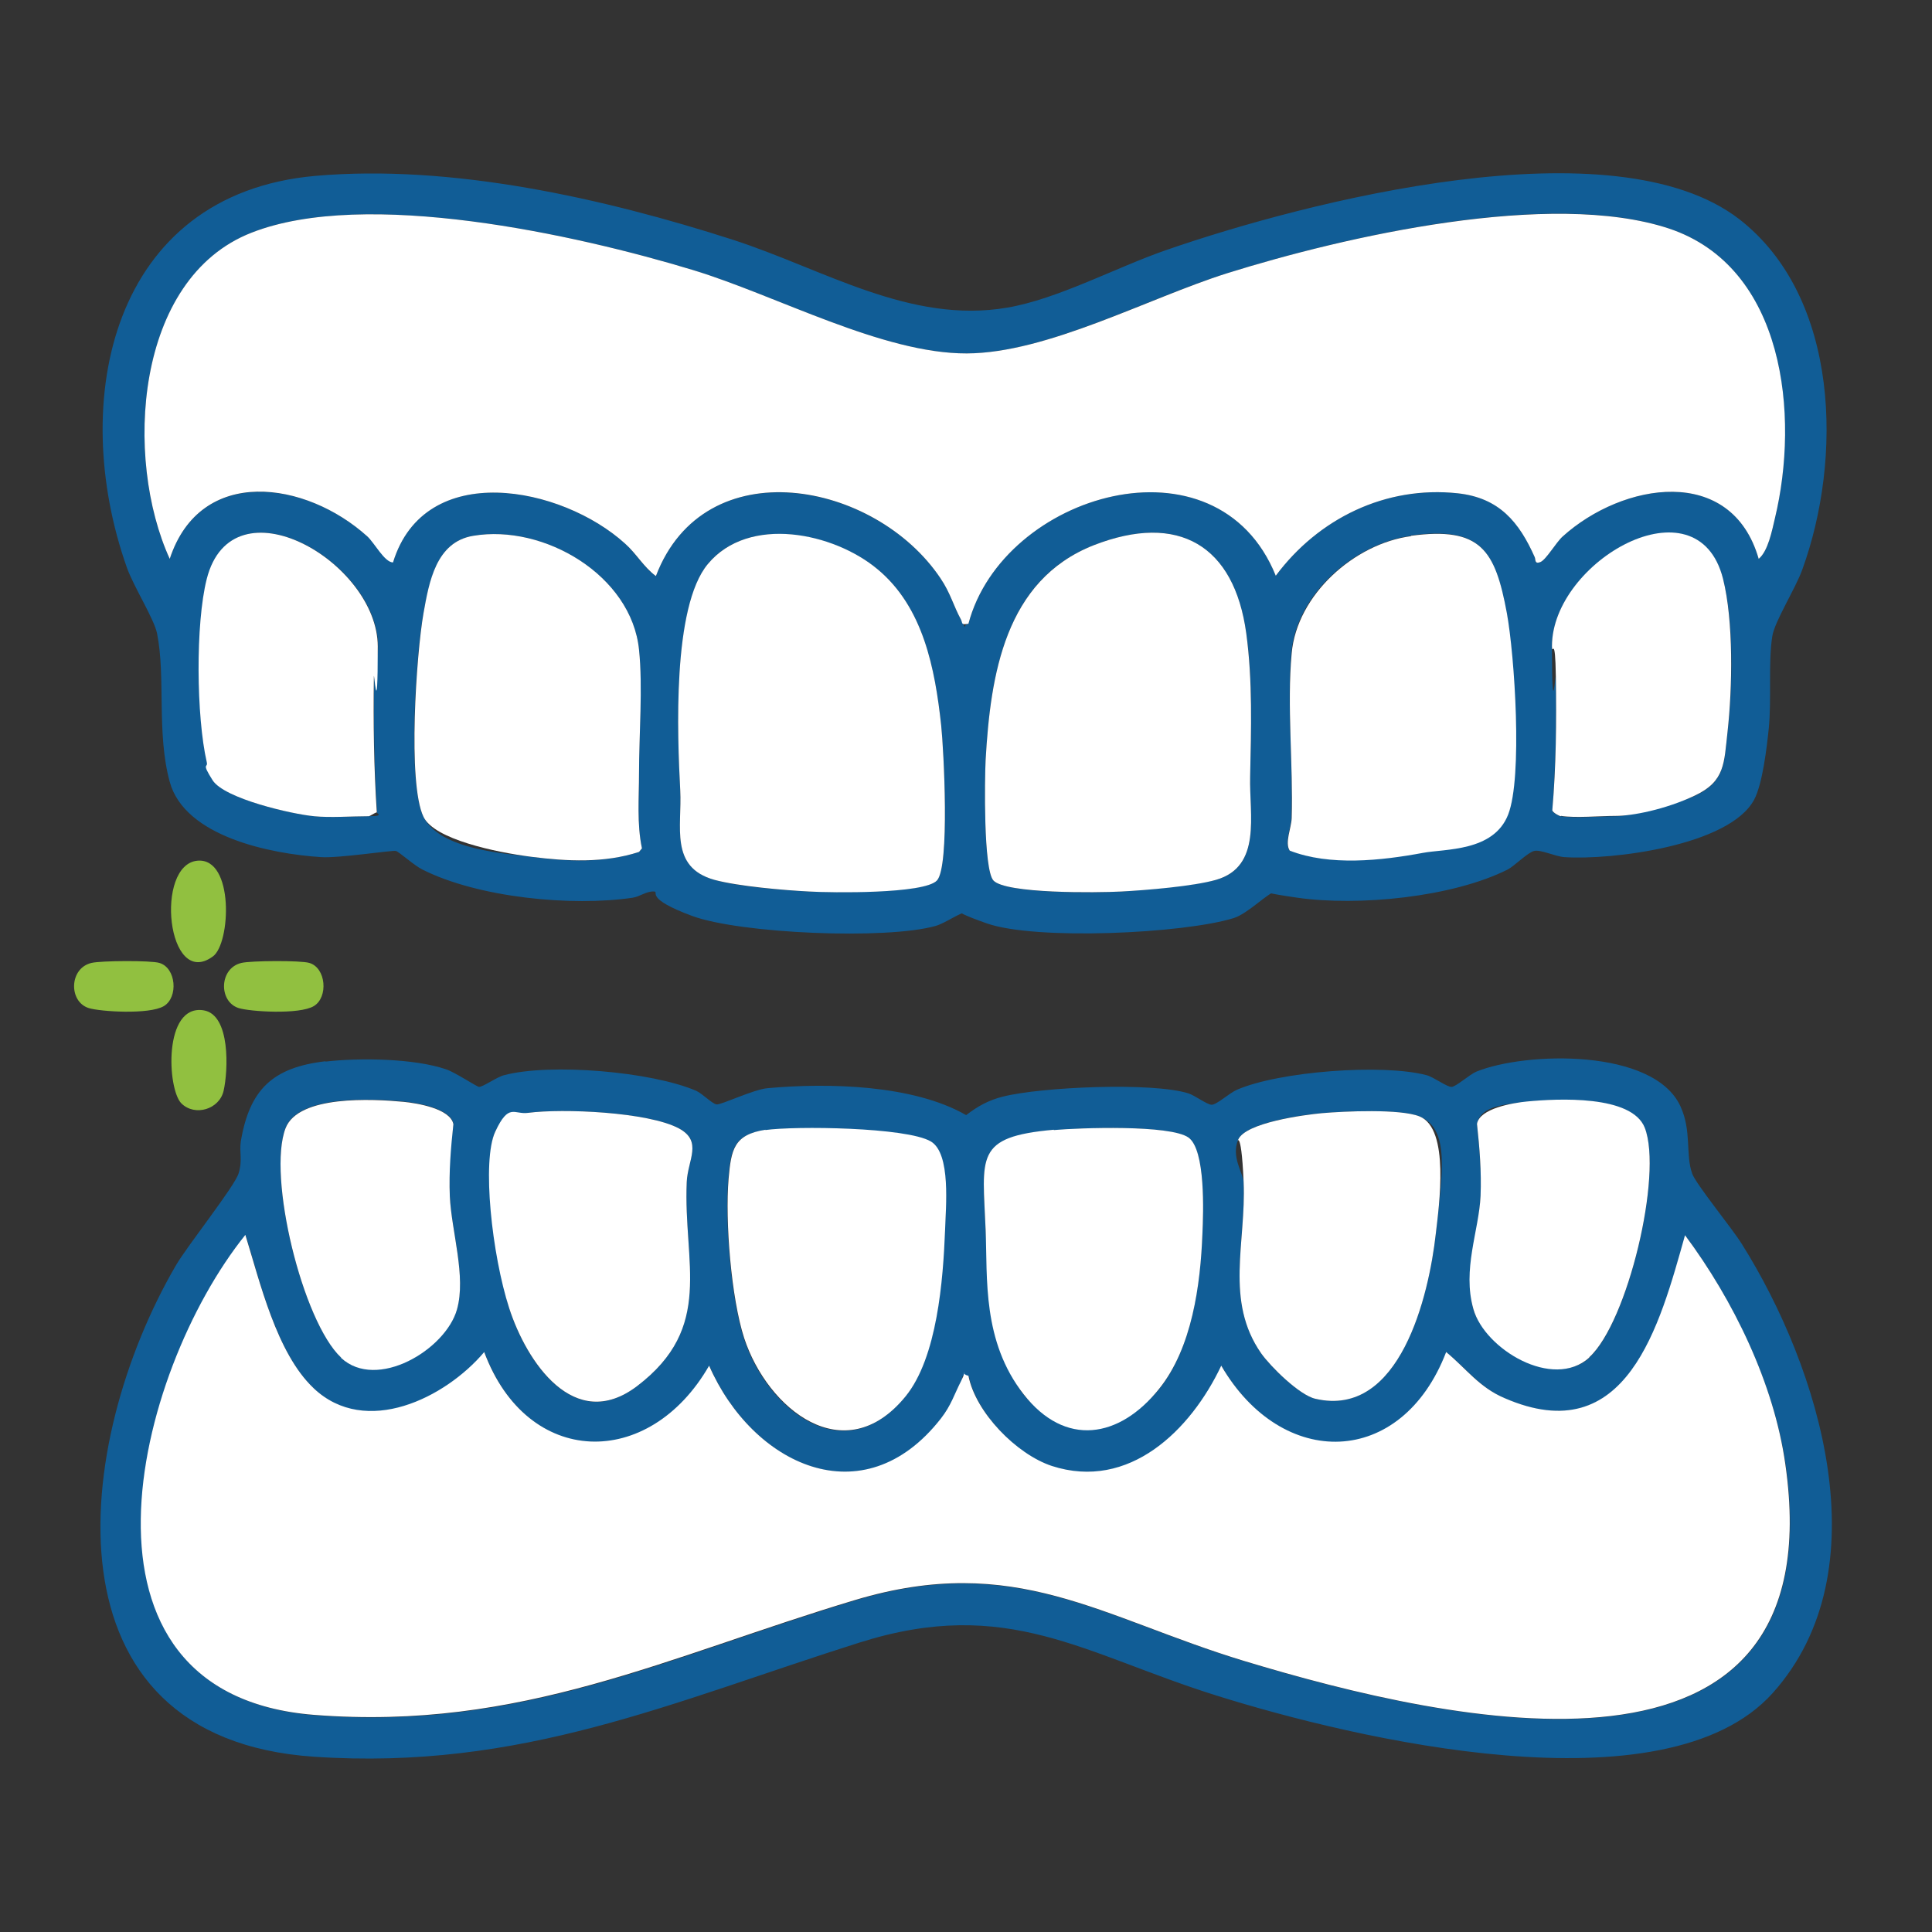
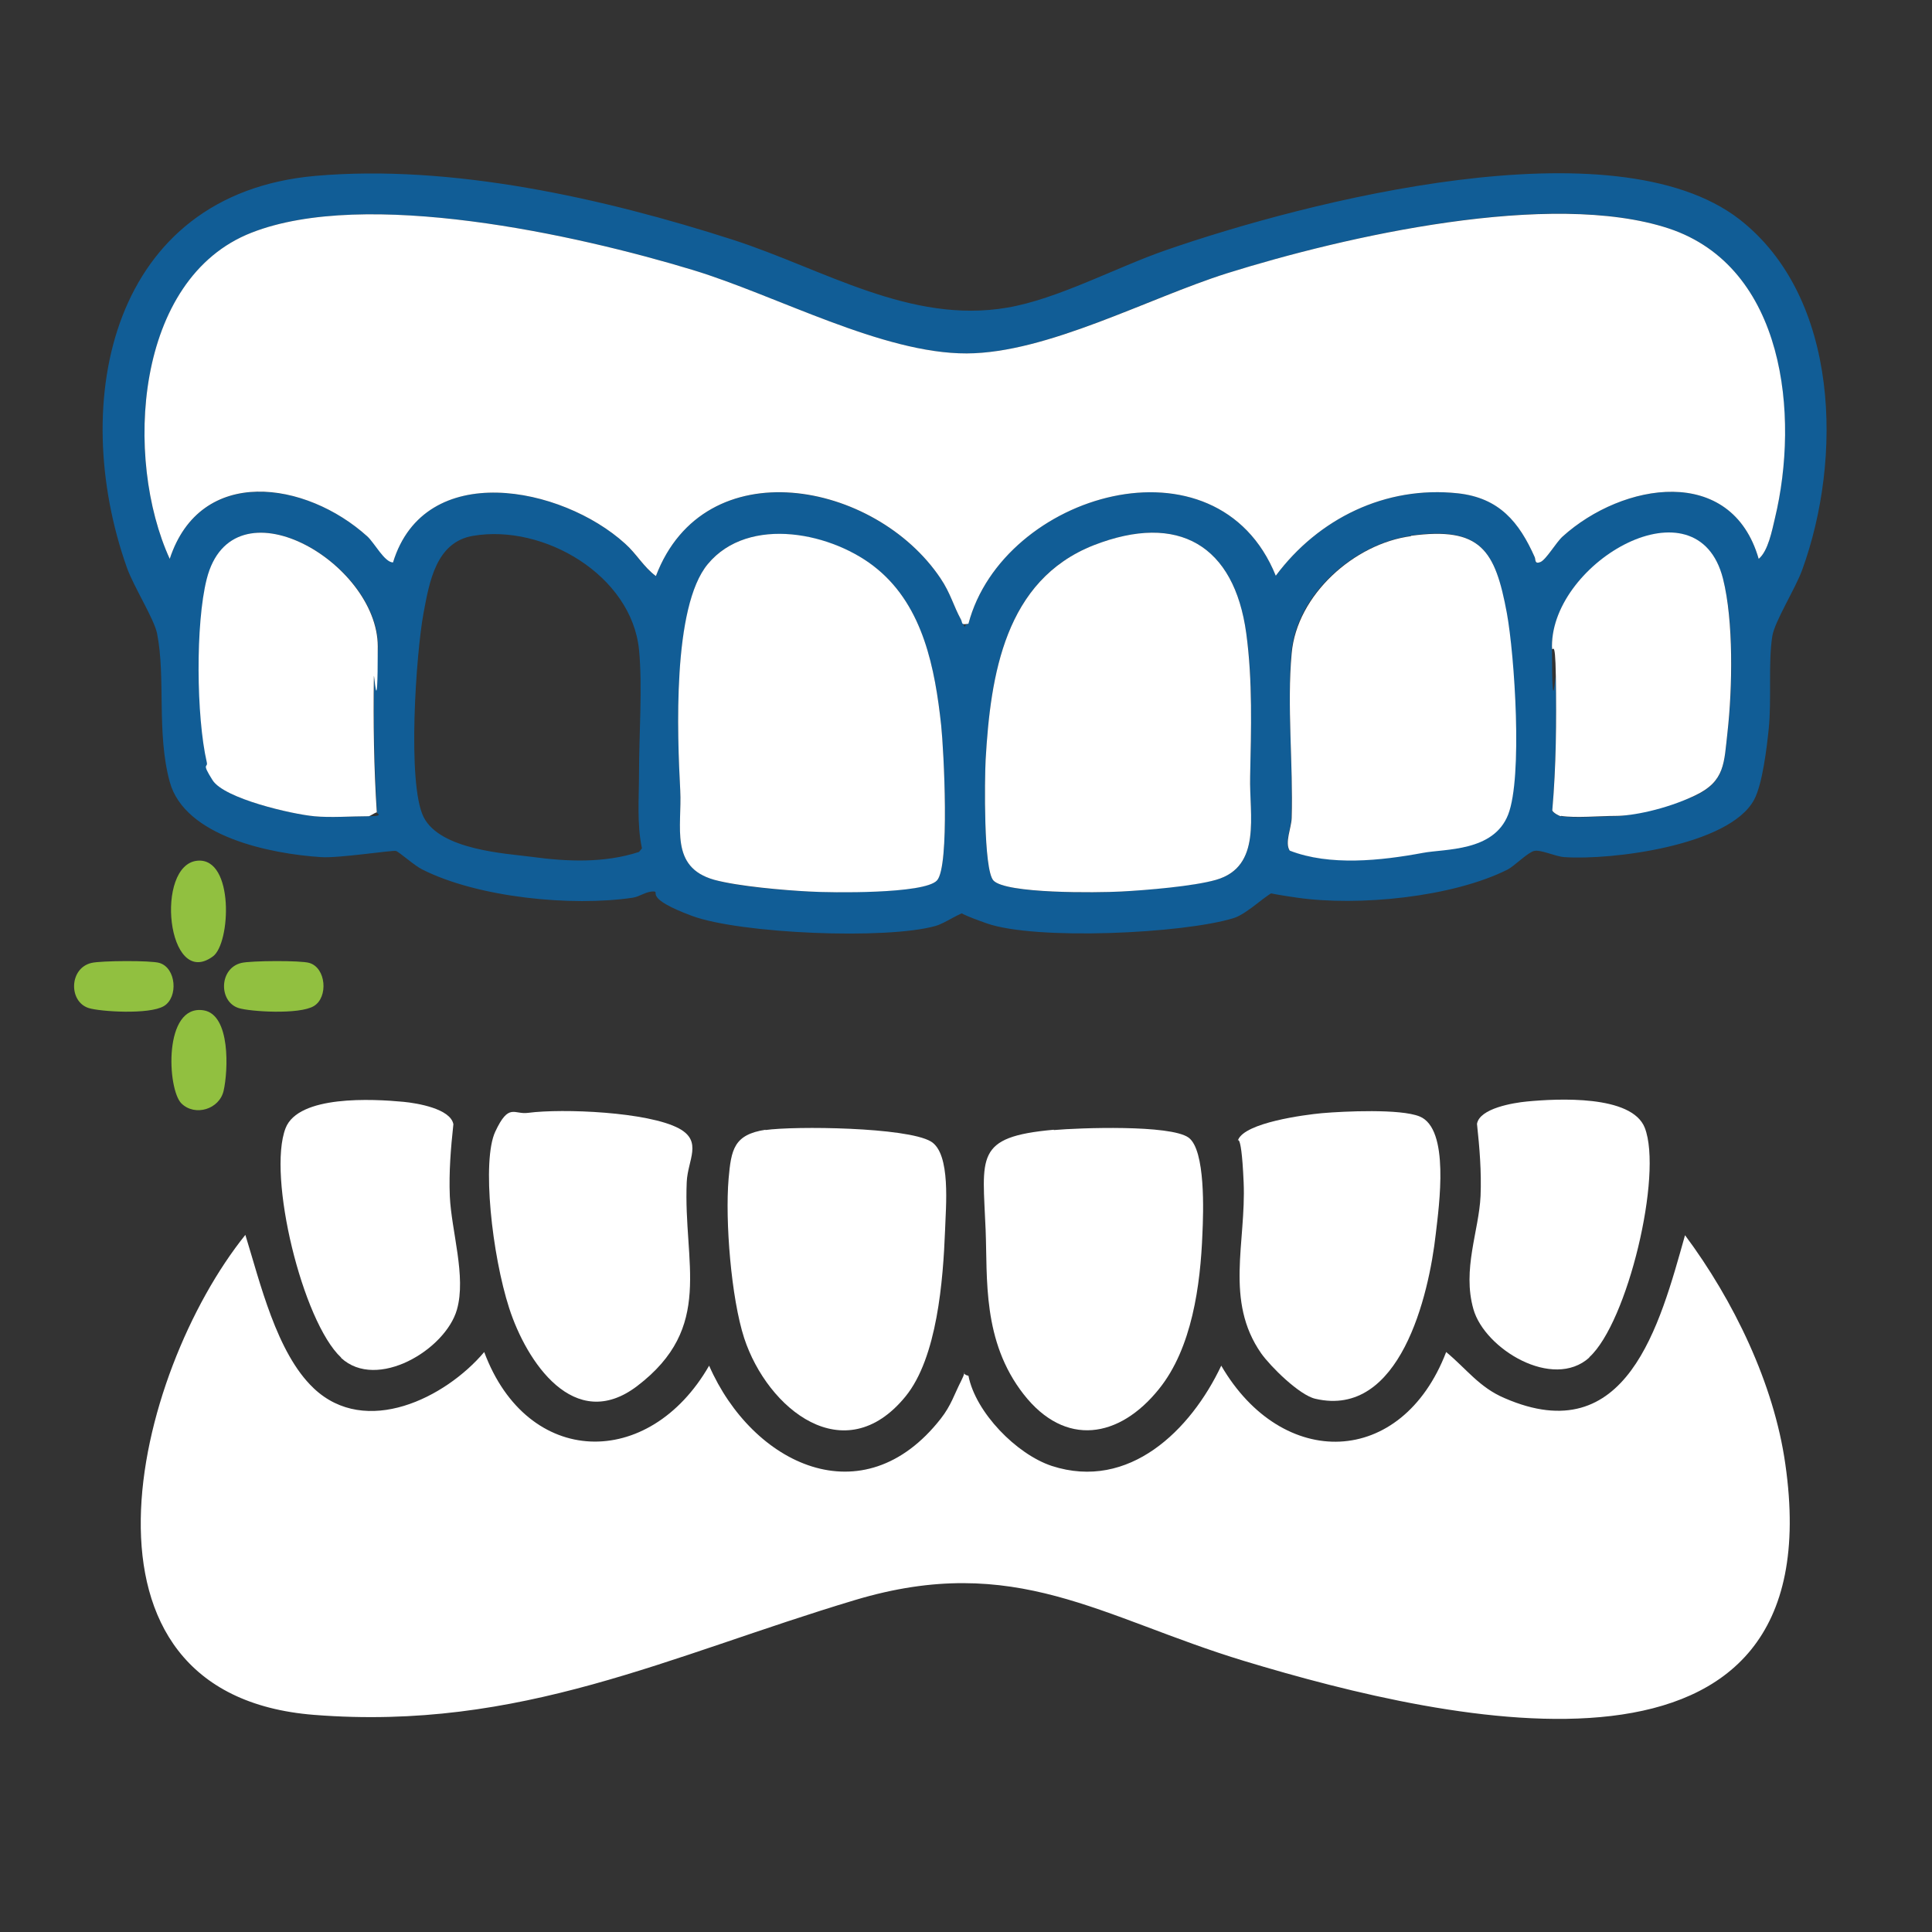
<svg xmlns="http://www.w3.org/2000/svg" viewBox="0 0 595.3 595.3">
  <rect x="0" y="0" width="595.3" height="595.3" fill="#333333" stroke="none" />
  <defs>
    <style>      .st0 {        fill: #fff;      }      .st1 {        fill: #91c040;      }      .st2 {        display: none;      }      .st3 {        fill: #115d96;      }    </style>
  </defs>
  <g id="Ebene_1">
    <path class="st1" d="M60.9,265.2c11.3-.9,10.2,25.5,4.7,29.5-14.2,10.4-18-28.4-4.7-29.5Z" />
    <path class="st1" d="M55.9,340c-4.4-4.4-5.6-30.6,6.8-28.7,8.4,1.3,7.6,18.7,6.2,24.8-1.3,5.7-8.8,8-13,3.9Z" />
    <path class="st1" d="M28.2,296.7c2.9-.7,18.3-.8,20.9,0,5.2,1.5,5.9,10.6,1.4,13.3s-19.8,1.7-23.2.6c-6.2-2-6-12.3.9-13.9Z" />
    <path class="st1" d="M74.4,296.7c2.9-.7,18.3-.8,20.9,0,5.2,1.5,5.9,10.6,1.4,13.3s-19.8,1.7-23.2.6c-6.2-2-6-12.3.9-13.9Z" />
    <path class="st3" d="M97.1,54.2c42-3.7,89,6.9,128.8,19.7,27.8,9,54.5,26,84.4,20.9,15.5-2.6,33.6-12.4,48.9-17.7,43.2-15,138.1-39.5,176.8-9.5,31,24.2,31.7,74,19.3,108-2,5.6-8.5,15.9-9.2,20.4-1.3,8-.2,19.7-1.1,28.5-.6,5.8-1.9,17-4.5,21.9-7.6,14.2-44,18.7-58.5,17.7-2.8-.2-7.3-2.4-9.3-1.9s-5.9,4.5-8.1,5.7c-17.1,8.6-46.1,11.4-64.9,8.7s-4.3-2.1-6.6-1.9-8.5,6.8-13,8.2c-15.6,4.8-61.1,6.9-76.1,1.6s-4.4-3.3-6.2-3.4-6.4,3.3-9.5,4.2c-15.1,4.3-60.3,2.4-75.1-3.1s-10-7.3-11.6-7.5c-2.3-.2-4.5,1.6-6.6,1.9-18.8,2.8-47.7,0-64.9-8.7-2.3-1.1-7.1-5.4-8.1-5.7s-17.8,2.3-23.1,1.9c-15.5-1-42-6.3-46.6-23.2-4.1-15-1.2-32.2-3.9-45.7-.9-4.5-7.2-14.4-9.3-20.3-18.2-51.4-4.8-115.1,58-120.7ZM541.9,172.2c2.9-2.4,4.1-8.7,5-12.5,7.5-31.6,3.1-77.4-32.7-89.3-36.4-12.1-99.7,2.4-136.1,13.8-24.4,7.6-55.4,24.6-80.2,24.7-26,.1-58.7-17.9-84.4-25.7-35.8-10.9-100.9-25.3-136-11.5-36.1,14.2-39.3,69.8-25.2,100.5,9.5-28.8,42-24,60.9-6.9s5.3,7.9,7.9,8c9.8-31.9,51.9-23.5,71.5-5.8,3.5,3.2,5.7,7.3,9.5,10,15-39.4,67.6-29.2,87.7.7,3.1,4.6,4,8.5,6.3,12.7s0,1.8,2.3,1.3c10.6-40.2,76.6-59.6,94.7-14.8,13.1-17.6,33.8-27.8,56.1-25.4,12.8,1.4,18.9,8.8,23.7,19.7.3.7-.2,2.2,1.7,1.5s4.8-6.1,6.9-7.9c18.5-16.7,52-22.3,60.4,6.9ZM96.8,251.5c5.2.5,11.5,0,16.9,0s1.7-1.1,2.5-1.2c-.9-13.8-1.1-27.7-.9-41.6,0-3.3,1.2-6.2,1.2-9.5,0-26-44.8-52-52.7-20.8-3.5,13.8-3.2,42.5,0,56.4.5,2,.7,3.8,1.8,5.6,3.6,5.7,24.5,10.5,31.3,11.1ZM481,251.5c4.4.7,12,0,16.9,0s19.7-4.1,24.4-6.3c9.3-4.4,8.9-9.9,10-19.6,1.6-13.5,2-34.1-1.4-47.2-7.9-31.1-52.7-5.3-52.7,20.8s1.2,6.1,1.2,9.5c.2,13.7,0,27.4-1.1,41.1.2.7,2.2,1.7,2.7,1.8ZM145.8,165.1c-11.5,1.9-13.5,14.3-15.3,23.8-2.3,12.4-5.1,52.5,0,62.8s25.8,11.3,33.2,12.3c11,1.5,22.5,2,33.2-1.5l.9-1.1c-1.6-7.5-.9-15.5-.9-23.2,0-11.8,1.1-26.7,0-38-2.3-22.9-29.3-38.8-51.1-35.1ZM288.7,271.3c4-4.3,2.1-40.2,1.3-47.8-1.9-17.4-5.5-36.4-19.6-48.1-13.6-11.2-39.8-16.8-52.3-1.6-10.9,13.2-9.4,52.6-8.5,69.7.6,11.2-3.4,23.6,10.5,27.6,7.3,2.1,21.3,3.2,29.2,3.6,6.8.3,35.5.7,39.4-3.4ZM306.1,271.3c3.8,4.2,32.7,3.8,39.4,3.4s22.2-1.7,29.2-3.6c14.2-4,10.2-20,10.5-31.8.3-14.5.9-29.5-1.2-44.2-3.7-27-20.8-37.3-47-27.1-27.4,10.7-31.8,40-33.3,66.1-.3,6-.7,33.9,2.4,37.2ZM434.7,165.1c-17.5,2.4-35.3,18.1-36.8,36.1-1.4,16,.6,34.4,0,50.8,0,3-2.2,7.6-.6,10,12.3,4.8,28.1,3.1,41,.7s23.7-5.1,26.3-11.8c4.5-11.5,2-49-.4-62.1-3.5-19.4-8-26.7-29.6-23.8Z" />
-     <path class="st3" d="M100.3,327.1c10.5-1.2,27.3-1,37.2,2.4,2.7.9,9.5,5.4,10.1,5.4,1.3,0,5.4-3,7.7-3.6,14.3-3.8,45.5-1.1,59.2,4.8,2,.9,4.9,4,6.3,4.2s11.3-4.6,15.7-5c18.6-1.7,44.9-1.1,61.2,8.3,3.5-2.7,6.9-4.6,11.3-5.7,11.9-3,46.1-4.5,57.2-1,2.1.7,5.6,3.4,7.1,3.5s5.5-3.6,7.8-4.6c13.1-5.7,44.9-8.1,58.5-4.5,2.2.6,6.3,3.7,7.7,3.6s5.5-3.8,7.6-4.7c15.3-6.2,54.7-7.2,62.9,10.7,3.5,7.6,1.5,14.8,3.6,20.7,1.1,3.2,12.4,17,15.3,21.7,23.9,38,43.5,100.5,9.5,138.4-33.2,36.9-129.1,14-171.2.8-41-12.8-64.5-30.8-110.1-16.4-57.9,18.3-104.2,39.5-168.1,35.2-84.7-5.7-74.4-96.8-42.6-151.4,3.7-6.3,18-24.2,19.3-28.3s.2-6.5.7-9.9c2.7-16,9.8-22.8,26.1-24.7ZM105.1,418.3c11,10.2,32.1-2.5,35.7-14.9,2.9-10.2-1.7-24.1-2.2-34.9s.3-14.8,1.1-22.2c-.8-4.8-11.2-6.5-15.4-6.9-9.4-.9-32.3-2.1-36.3,8.1-5.7,14.7,5.1,59.6,17.1,70.7ZM489.7,418.3c11.8-10.7,22.7-56.3,17.1-70.7-4-10.2-26.8-9-36.3-8.1s-14.5,2.1-15.4,6.9c.8,7.4,1.4,14.7,1.1,22.2-.5,10.8-5.1,24.7-2.2,34.9s24.5,25,35.7,14.9ZM162.7,342.9c-4.3.6-8.1,1.4-10.1,5.8-4.2,9,1,44,4.3,54.4,5.2,16.4,20,38.8,39.4,24,23.9-18.2,14.2-37.8,15.3-62.9.3-6.9,5-12.6-2.4-16.5-9.5-5.1-35.7-6.2-46.5-4.8ZM407.3,343c-5.4.4-23.6,2.9-25.8,8.2s1.5,10.1,1.7,13.1c.8,18.4-5.9,36.5,5.4,52.7,2.9,4.1,11.8,12.9,16.7,14,26.1,6.1,35-31.9,37.1-50.8s4.4-32.4-5-36.2c-5.9-2.4-23.2-1.6-30.1-1ZM235.8,348.2c-9.8,1.4-10.6,6-11.4,15.1-1.1,13,.8,36.7,4.8,49.1,7.2,22,30.9,41,49.7,18,9.8-12,11.6-35.9,12.2-51.2.3-7,1.9-23.7-4.4-27.4-7.5-4.4-41.8-4.8-51-3.5ZM324.7,348.2c-24.6,2.2-21.9,8.2-21,30.9.6,14.9,2.4,38.8,11.7,50.6s29.5,13.5,41.7-1.6c10.2-12.6,12.7-32.1,13.4-47.9.3-6.5,1-25.8-4.3-29.6-5.7-4.1-33.4-3.1-41.5-2.3ZM96.7,427.8c-11.4-10.8-16.5-32.6-21-47.2-34.2,42.5-58.8,141.5,21.2,147.9,63.7,5,109.3-18.1,166.7-35.4,49.3-14.8,75.6,5.4,119.9,18.8,63.8,19.3,182.1,46,166.7-60.7-3.6-24.8-16.1-50.5-30.9-70.5-7.8,27.6-17.8,66.5-55.6,50.2-7.8-3.4-11.7-9.1-18-14.2-13.7,35.7-50.5,36.6-69.3,4.2-9.4,19.9-28.4,38.6-52.2,30.9-10.9-3.5-23.4-16.5-25.7-27.8-2.8-.5-1.6.4-2.2,1.5-2.2,4.3-3.1,7.6-6.3,11.7-24,30.7-58.2,14-71.4-16.3-18.5,32.2-56,31.5-69.3-4.2-12.1,14.3-36.6,26.3-52.5,11.2Z" />
    <path class="st0" d="M541.9,172.2c-8.4-29.2-41.9-23.6-60.4-6.9-2.1,1.9-5.1,7.2-6.9,7.9s-1.4-.8-1.7-1.5c-4.8-10.8-10.9-18.3-23.7-19.7-22.3-2.4-43,7.8-56.1,25.4-18.1-44.8-84.1-25.4-94.7,14.8-2.4.4-1.7-.1-2.3-1.3-2.3-4.2-3.2-8.1-6.3-12.7-20.1-30-72.7-40.1-87.7-.7-3.8-2.8-6-6.9-9.5-10-19.5-17.7-61.7-26.1-71.5,5.8-2.6,0-5.7-6-7.9-8-18.9-17.1-51.4-22-60.9,6.9-14.1-30.8-10.9-86.4,25.2-100.5,35.1-13.8,100.1.6,136,11.5,25.7,7.8,58.4,25.8,84.4,25.7,24.8-.1,55.8-17,80.2-24.7,36.4-11.4,99.7-25.8,136.1-13.8,35.8,11.9,40.3,57.7,32.7,89.3-.9,3.8-2.1,10.1-5,12.5Z" />
    <path class="st0" d="M288.7,271.3c-3.9,4.2-32.6,3.8-39.4,3.4-7.8-.4-21.8-1.6-29.2-3.6-13.9-3.9-9.9-16.4-10.5-27.6-.9-17-2.5-56.5,8.5-69.7,12.6-15.2,38.8-9.7,52.3,1.6,14.1,11.7,17.7,30.6,19.6,48.1.8,7.6,2.7,43.5-1.3,47.8Z" />
    <path class="st0" d="M306.1,271.3c-3.1-3.4-2.7-31.3-2.4-37.2,1.5-26.1,5.9-55.3,33.3-66.1,26.2-10.2,43.3.1,47,27.1,2,14.7,1.5,29.7,1.2,44.2-.3,11.8,3.7,27.7-10.5,31.8-7,2-21.6,3.2-29.2,3.6s-35.6.7-39.4-3.4Z" />
    <path class="st0" d="M434.7,165.1c21.6-2.9,26,4.4,29.6,23.8,2.4,13.1,4.9,50.6.4,62.1s-19.5,10.5-26.3,11.8c-12.9,2.4-28.7,4.1-41-.7-1.6-2.4.5-7,.6-10,.5-16.4-1.5-34.8,0-50.8,1.6-18,19.3-33.8,36.8-36.1Z" />
-     <path class="st0" d="M145.8,165.1c21.8-3.7,48.8,12.2,51.1,35.1,1.2,11.4,0,26.3,0,38,0,7.7-.7,15.6.9,23.2l-.9,1.1c-10.7,3.5-22.2,2.9-33.2,1.5s-29.9-5.4-33.2-12.3c-5-10.3-2.2-50.4,0-62.8,1.7-9.5,3.8-21.9,15.3-23.8Z" />
    <path class="st0" d="M96.8,251.5c-6.7-.6-27.7-5.4-31.3-11.1s-1.3-3.6-1.8-5.6c-3.2-13.9-3.5-42.6,0-56.4,7.9-31.2,52.7-5.2,52.7,20.8s-1.2,6.1-1.2,9.5c-.2,13.9,0,27.8.9,41.6-.8.2-2.1,1.2-2.5,1.2-5.4,0-11.7.5-16.9,0Z" />
    <path class="st0" d="M481,251.5c-.5,0-2.5-1.1-2.7-1.8,1.2-13.7,1.3-27.3,1.1-41.1s-1.2-6.2-1.2-9.5c0-26.1,44.8-51.9,52.7-20.8,3.3,13.1,2.9,33.7,1.4,47.2-1.1,9.6-.7,15.2-10,19.6s-19.5,6.3-24.4,6.3-12.5.7-16.9,0Z" />
    <path class="st0" d="M96.7,427.8c16,15.1,40.5,3,52.5-11.2,13.3,35.7,50.8,36.4,69.3,4.2,13.3,30.4,47.4,47,71.4,16.3,3.2-4.1,4.1-7.4,6.3-11.7s-.6-2,2.2-1.5c2.2,11.3,14.8,24.2,25.7,27.8,23.8,7.7,42.8-11,52.2-30.9,18.8,32.3,55.6,31.5,69.3-4.2,6.3,5.2,10.2,10.9,18,14.2,37.7,16.4,47.8-22.5,55.6-50.2,14.9,20,27.4,45.7,30.9,70.5,15.4,106.8-102.9,80-166.7,60.7-44.2-13.4-70.5-33.6-119.9-18.8-57.4,17.2-103,40.4-166.7,35.4-80-6.3-55.4-105.4-21.2-147.9,4.5,14.5,9.6,36.4,21,47.2Z" />
    <path class="st0" d="M235.8,348.2c9.2-1.3,43.5-.9,51,3.5,6.3,3.7,4.6,20.4,4.4,27.4-.6,15.3-2.4,39.2-12.2,51.2-18.8,23-42.5,3.9-49.7-18-4-12.3-5.9-36.1-4.8-49.1.8-9,1.6-13.6,11.4-15.1Z" />
    <path class="st0" d="M324.7,348.2c8-.7,35.8-1.7,41.5,2.3,5.3,3.8,4.6,23.1,4.3,29.6-.6,15.8-3.2,35.3-13.4,47.9-12.2,15.2-28.9,18-41.7,1.6s-11.1-35.7-11.7-50.6c-.9-22.7-3.6-28.7,21-30.9Z" />
    <path class="st0" d="M162.7,342.9c10.7-1.4,37-.3,46.5,4.8,7.4,4,2.7,9.7,2.4,16.5-1.1,25.1,8.6,44.7-15.3,62.9-19.4,14.7-34.1-7.6-39.4-24s-8.5-45.4-4.3-54.4,5.8-5.2,10.1-5.8Z" />
    <path class="st0" d="M407.3,343c6.9-.6,24.2-1.4,30.1,1,9.4,3.8,6,27.5,5,36.2-2.1,18.9-11,56.9-37.1,50.8-4.9-1.1-13.8-9.9-16.7-14-11.3-16.2-4.6-34.2-5.4-52.7s-2.4-11.2-1.7-13.1c2.2-5.3,20.4-7.7,25.8-8.2Z" />
    <path class="st0" d="M105.1,418.3c-11.9-11.1-22.8-56-17.1-70.7,4-10.2,26.8-9,36.3-8.1,4.2.4,14.5,2.1,15.4,6.9-.8,7.4-1.4,14.7-1.1,22.2.5,10.8,5.1,24.7,2.2,34.9-3.5,12.4-24.7,25.1-35.7,14.9Z" />
    <path class="st0" d="M489.7,418.3c-11.2,10.1-32.2-2.6-35.7-14.9s1.7-24.1,2.2-34.9c.3-7.5-.3-14.8-1.1-22.2.8-4.8,11.2-6.5,15.4-6.9,9.4-.9,32.3-2.1,36.3,8.1,5.6,14.4-5.3,60-17.1,70.7Z" />
  </g>
  <g id="Ebene_2" class="st2">
-     <path class="st3" d="M554,409.7c15.3,28,3.6,59.5-23.9,73.8,20.5,34.3-5.3,76.2-43.7,79-80.4,5.9-168-4.5-249.2,0-18.1-2.4-34.1-10.1-48-21.4-7.7,11.1-19,20-32.9,21.4-40.2,4.1-86.9-3-127.7,0-4.4-.1-8-3-9.2-7.2l.5-283c1.7-4.2,5.7-5.8,10-6.4,40.1,3,85.7-3.9,125.2,0,13.7,1.4,27.9,10.4,34.1,22.7,28.3-24.2,45.5-57.3,61.2-90.4,9-19.1,22.4-45.8,24.2-66.7,2.7-31.4-12.3-73.6,17.1-95.3,38-28,84.2,15.4,95.5,51.1,9.4,29.7,2.5,61.4-5.2,90.8-2.5,9.5-10.7,28.9-11.2,36.9s4.2,10,10.7,10.6c48.8,4.4,105.6-5,154.2,0,16,1.7,32.2,13,40.5,26.5,15.2,24.6,10.9,50.5-6.8,72.3,26.4,25.5,19.4,71.6-15.3,85.4ZM314.7,47.8c-9.8,1.5-18,9-20.6,18.6-1.9,22.4,2.5,45,.5,67.4-2.9,33.2-44.2,116.1-65.6,142.8-5.6,7-32.5,31.7-33.8,36.9l.3,203.6c9.9,14.3,27.4,22.7,44.4,25.2,79.4-4.4,165.4,6,244.1,0,25.2-1.9,40.3-25.2,28.4-48.7-3.4-6.7-12.1-11.6-9.6-19.6,2.5-8,10.1-6.5,15.7-8.4,20.4-6.8,27.9-30.7,16.5-48.8-1.8-2.9-5.8-5.1-6.8-8.3-5.1-16.1,14.9-13.6,24.1-20.3,16.2-11.7,17-32.6,4.5-47.4-5.8-6.9-18.4-10.9-13.3-22,.9-2,11.7-9.4,14.5-13.3,16.7-22.7,3.7-54.2-23.5-59.8h-158c-40.3-11.6-22.1-41.9-14.9-69.3,5.9-22.3,12.8-51,8.9-73.8-3.8-22.4-30-58.8-55.7-54.9ZM39.3,542.2h117c7.1,0,18.9-13.2,18.3-20.8v-213.4c.7-9.2-10.7-22-19.6-22H39.3v256.2Z" />
    <path class="st3" d="M167.9,30.2c4.2,3.8,2.1,8.5,3.1,12.7,4.9,22.2,16.6,34.4,38.8,39.6,6.3,1.5,17.3-.7,16.7,10.9-.6,11.7-16,9.1-24.7,12-17.2,5.7-26.6,19.3-30.6,36.3-1.5,6.3.7,17.3-11,16.7-11.7-.6-9.2-15.9-12.1-24.6-5.7-17.1-19.4-26.6-36.4-30.6s-17.3.7-16.7-10.9,15.2-9.1,23.7-11.7c24.1-7.4,28.1-23.5,32-45.1,1.4-7.7,11.4-10.6,17.2-5.3ZM162,72.7l-2.6.8c-3.8,7.4-11,15.1-18.9,18.2l.8,2.6c7.4,3.8,15.1,10.9,18.2,18.8l2.6-.8c3.8-7.4,11-15.1,18.9-18.2l-.8-2.6c-7.4-3.8-15.1-10.9-18.2-18.8Z" />
    <path class="st3" d="M511.9,30.2c4.2,3.8,2.1,8.5,3.1,12.7,4.9,22.2,16.6,34.4,38.8,39.6,6.3,1.5,17.3-.7,16.7,10.9s-16,9.1-24.7,12c-17.2,5.7-26.6,19.3-30.6,36.3-1.5,6.3.7,17.3-11,16.7-11.7-.6-9.2-15.9-12.1-24.6-5.7-17.1-19.4-26.6-36.4-30.6s-17.3.7-16.7-10.9c.6-11.6,15.2-9.1,23.7-11.7,24.1-7.4,28.1-23.5,32-45.1,1.4-7.7,11.4-10.6,17.2-5.3ZM505.9,72.7l-2.6.8c-3.8,7.4-11,15.1-18.9,18.2l.8,2.6c7.4,3.8,15.1,10.9,18.2,18.8l2.6-.8c3.8-7.4,11-15.1,18.9-18.2l-.8-2.6c-7.4-3.8-15.1-10.9-18.2-18.8Z" />
  </g>
</svg>